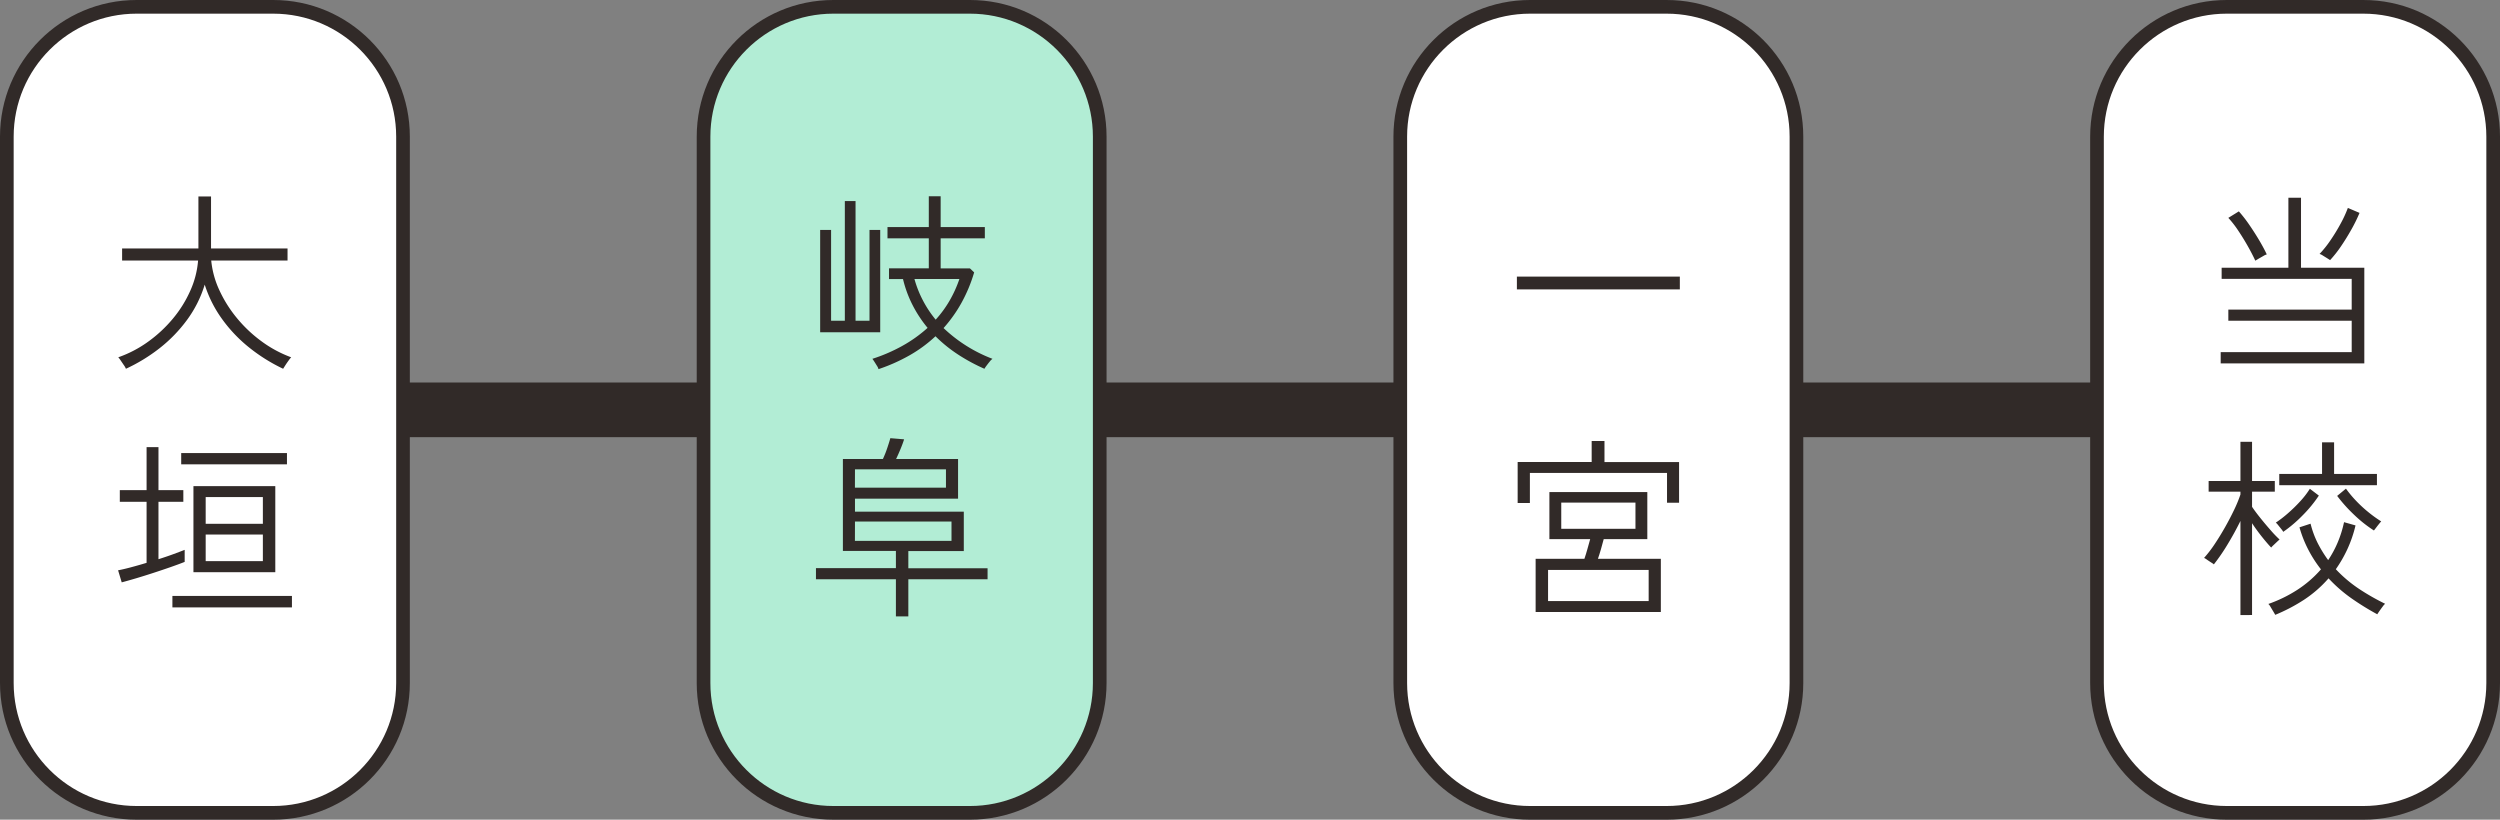
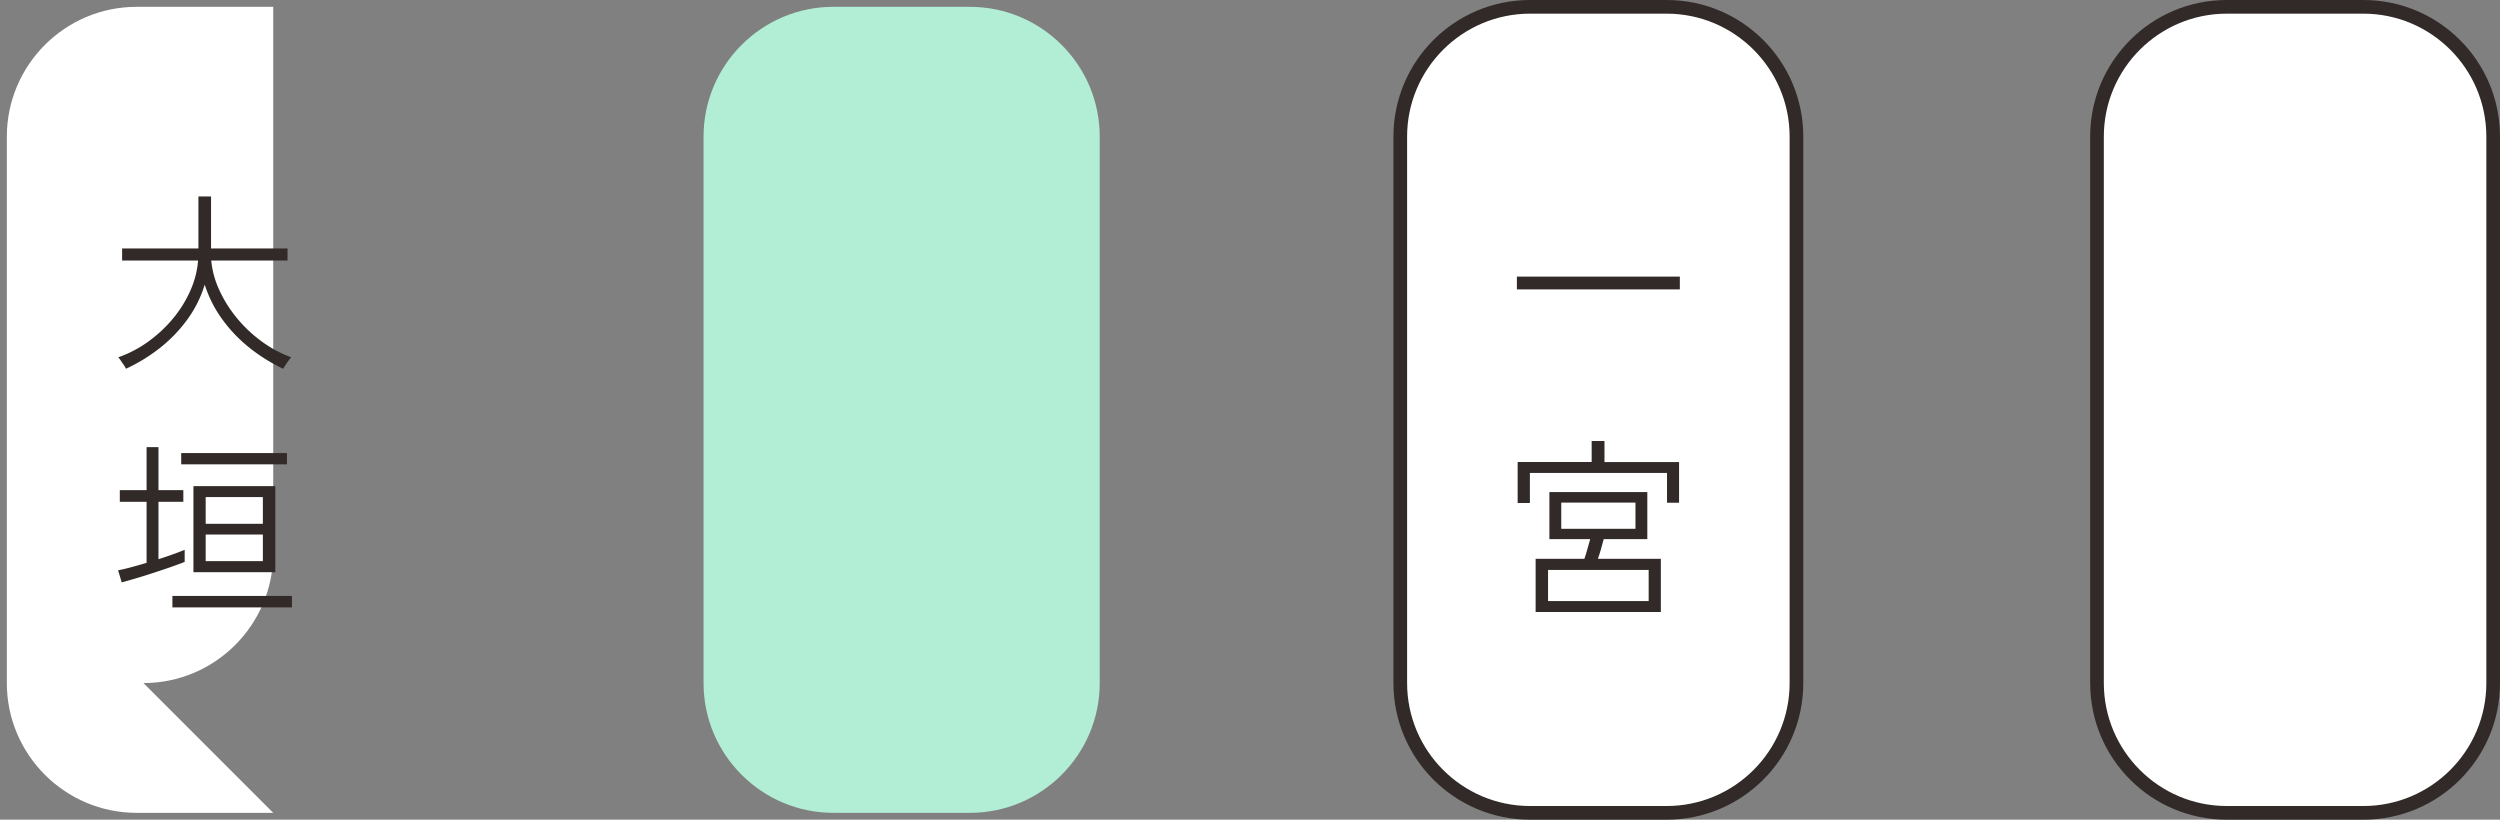
<svg xmlns="http://www.w3.org/2000/svg" width="183" height="60" viewBox="0 0 183 60">
  <rect x="0" y="0" width="183" height="60" fill="#808080" stroke="none" />
  <g data-name="グループ 38978">
-     <path data-name="パス 103512" d="M11.5 30h157" fill="none" stroke="#312a28" stroke-width="4" />
    <g data-name="パス 103494" fill="#fff">
-       <path d="M20 59.5H10C4.762 59.5.5 55.238.5 50V10C.5 4.762 4.762.5 10 .5h10c5.238 0 9.5 4.262 9.5 9.5v40c0 5.238-4.262 9.5-9.5 9.5z" />
-       <path d="M10 1c-4.963 0-9 4.037-9 9v40c0 4.963 4.037 9 9 9h10c4.963 0 9-4.037 9-9V10c0-4.963-4.037-9-9-9H10m0-1h10c5.523 0 10 4.477 10 10v40c0 5.523-4.477 10-10 10H10C4.477 60 0 55.523 0 50V10C0 4.477 4.477 0 10 0z" fill="#312a28" />
+       <path d="M20 59.5H10C4.762 59.5.5 55.238.5 50V10C.5 4.762 4.762.5 10 .5h10v40c0 5.238-4.262 9.5-9.5 9.5z" />
    </g>
    <path data-name="パス 103495" d="M9.218 26.994a1.244 1.244 0 00-.147-.259l-.238-.35a1.841 1.841 0 00-.175-.231 8.562 8.562 0 002.184-1.141 9.737 9.737 0 001.813-1.687 8.688 8.688 0 001.274-2.044 6.674 6.674 0 00.571-2.212H8.938v-.882h5.586V14.38h.924v3.808h5.6v.882h-5.586a6.646 6.646 0 00.588 2.156 9.288 9.288 0 001.281 2.044 9.882 9.882 0 001.813 1.715 8.737 8.737 0 002.17 1.169 2.412 2.412 0 00-.189.238q-.133.182-.245.357t-.154.245a12.627 12.627 0 01-2.45-1.526 10.6 10.6 0 01-2-2.086 8.856 8.856 0 01-1.29-2.548 8.556 8.556 0 01-1.3 2.59 10.6 10.6 0 01-2.018 2.076 12.492 12.492 0 01-2.45 1.494zm4.942 14.892v-6.3h5.992v6.3zm-5.25.742l-.266-.882q.378-.07.931-.217t1.155-.329v-4.466H8.77v-.854h1.96v-3.15h.87v3.15h1.82v.854H11.6v4.2q.574-.182 1.071-.364t.847-.322v.882q-.42.168-1.022.378t-1.267.427q-.665.217-1.281.4t-1.038.293zm6.146-4.284h4.186v-1.96h-4.186zm0 2.73h4.186v-1.946h-4.186zm-2.436 3.388v-.84h8.75v.84zm.644-10.472v-.826h7.742v.826z" fill="#312a28" />
    <g data-name="パス 103496" fill="#b2edd5">
      <path d="M71 59.5H61c-5.238 0-9.5-4.262-9.5-9.5V10c0-5.238 4.262-9.5 9.5-9.5h10c5.238 0 9.5 4.262 9.5 9.5v40c0 5.238-4.262 9.5-9.5 9.5z" />
-       <path d="M61 1c-4.963 0-9 4.037-9 9v40c0 4.963 4.037 9 9 9h10c4.963 0 9-4.037 9-9V10c0-4.963-4.037-9-9-9H61m0-1h10c5.523 0 10 4.477 10 10v40c0 5.523-4.477 10-10 10H61c-5.523 0-10-4.477-10-10V10c0-5.523 4.477-10 10-10z" fill="#312a28" />
    </g>
-     <path data-name="パス 103497" d="M64.306 27.022a.714.714 0 00-.106-.231q-.09-.147-.188-.301t-.154-.224a12.191 12.191 0 002.163-.931A10.027 10.027 0 0067.9 24a9.155 9.155 0 01-1.088-1.647 8.527 8.527 0 01-.712-1.925h-1.024v-.784h2.912v-2.2h-3.024v-.824h3.024v-2.254h.868v2.254h3.234v.826h-3.234v2.2H71l.308.294a11.051 11.051 0 01-.931 2.233 10.149 10.149 0 01-1.309 1.841 10.719 10.719 0 003.582 2.252 1.088 1.088 0 00-.21.21q-.126.154-.24.308a1.921 1.921 0 00-.14.21 13.225 13.225 0 01-1.93-1.043 10.294 10.294 0 01-1.652-1.337 10.046 10.046 0 01-1.918 1.407 12.956 12.956 0 01-2.254 1.001zm-4.27-2.7V16.83h.8v6.65h1.006v-8.764h.784v8.764h1.022v-6.65h.784v7.49zm8.456-.922a8.112 8.112 0 001.008-1.376 8.87 8.87 0 00.728-1.6h-3.29a7.871 7.871 0 00.616 1.561 8.027 8.027 0 00.938 1.415zM65.58 45.12V42.4h-5.852v-.812h5.852v-1.26H61.7V33.6h2.928a7.118 7.118 0 00.3-.749q.147-.427.245-.777l1.008.084q-.112.35-.273.735t-.314.707h4.536v2.9h-7.546v.952h7.966v2.884h-4.06v1.26h5.8v.804h-5.8v2.72zm-3-5.53h7.07v-1.414h-7.066zm0-3.892h6.664v-1.344h-6.66z" fill="#312a28" />
    <g data-name="パス 103500" fill="#fff">
      <path d="M122 59.5h-10c-5.238 0-9.5-4.262-9.5-9.5V10c0-5.238 4.262-9.5 9.5-9.5h10c5.238 0 9.5 4.262 9.5 9.5v40c0 5.238-4.262 9.5-9.5 9.5z" />
      <path d="M112 1c-4.963 0-9 4.037-9 9v40c0 4.963 4.037 9 9 9h10c4.963 0 9-4.037 9-9V10c0-4.963-4.037-9-9-9h-10m0-1h10c5.523 0 10 4.477 10 10v40c0 5.523-4.477 10-10 10h-10c-5.523 0-10-4.477-10-10V10c0-5.523 4.477-10 10-10z" fill="#312a28" />
    </g>
    <path data-name="パス 103501" d="M111.036 21.184v-.938h11.928v.938zm1.372 23.616v-3.894h3.57q.112-.322.224-.728t.2-.714h-2.986V36.02h7.168v3.444h-3.192q-.084.322-.2.728t-.224.714h4.606V44.8zm.91-.8h7.364v-2.282h-7.364zm-2.226-7.182v-3h5.418v-1.536h.938v1.54h5.46V36.8h-.882v-2.18h-10.038v2.2zm3.192 1.89h5.432V36.79h-5.432z" fill="#312a28" />
    <g data-name="パス 103504" fill="#fff">
      <path d="M173 59.5h-10c-5.238 0-9.5-4.262-9.5-9.5V10c0-5.238 4.262-9.5 9.5-9.5h10c5.238 0 9.5 4.262 9.5 9.5v40c0 5.238-4.262 9.5-9.5 9.5z" />
      <path d="M163 1c-4.963 0-9 4.037-9 9v40c0 4.963 4.037 9 9 9h10c4.963 0 9-4.037 9-9V10c0-4.963-4.037-9-9-9h-10m0-1h10c5.523 0 10 4.477 10 10v40c0 5.523-4.477 10-10 10h-10c-5.523 0-10-4.477-10-10V10c0-5.523 4.477-10 10-10z" fill="#312a28" />
    </g>
-     <path data-name="パス 103505" d="M162.554 26.6v-.824h9.59v-2.3h-9.03v-.812h9.03v-2.25h-9.52V19.6h4.886v-5.124h.924V19.6h4.634v7zm8.008-7.56q-.056-.04-.217-.14l-.322-.2a.874.874 0 00-.231-.112 7.776 7.776 0 00.791-.988 13.516 13.516 0 00.756-1.239 8.662 8.662 0 00.525-1.141l.854.364a11.177 11.177 0 01-.588 1.2q-.364.651-.77 1.246a8.564 8.564 0 01-.798 1.012zm-5.474.042q-.224-.49-.553-1.071t-.693-1.125a7.458 7.458 0 00-.728-.938l.77-.476a9.7 9.7 0 01.742.952q.378.546.721 1.12t.581 1.078a1.048 1.048 0 00-.245.112l-.35.2zM164 45.022v-6.888q-.434.882-.945 1.722a14.212 14.212 0 01-1 1.456 1.39 1.39 0 00-.2-.14q-.154-.1-.3-.2a1.223 1.223 0 00-.217-.133 8.842 8.842 0 00.784-1.022q.392-.588.756-1.232t.658-1.26A9.919 9.919 0 00164 36.2v-.21h-2.328v-.782H164v-2.87h.85v2.87h1.666v.784h-1.666V37.1q.224.336.595.8t.756.9a8.279 8.279 0 00.665.693q-.056.042-.189.168l-.259.245a1.657 1.657 0 00-.168.175q-.294-.308-.686-.8t-.714-.981v6.72zm2.548-.014q-.028-.056-.133-.231l-.21-.35a.863.863 0 00-.161-.217 9.942 9.942 0 002.1-1.022 8.2 8.2 0 001.75-1.512 9.132 9.132 0 01-.917-1.421 8.584 8.584 0 01-.655-1.655l.812-.266a6.77 6.77 0 00.532 1.442 9.056 9.056 0 00.756 1.224 7.658 7.658 0 00.7-1.3 8.139 8.139 0 00.462-1.477l.84.238a9.147 9.147 0 01-.595 1.736 9.369 9.369 0 01-.847 1.47 9.738 9.738 0 001.718 1.451 16.837 16.837 0 001.89 1.078 1.224 1.224 0 00-.182.21q-.126.168-.238.329t-.154.231a19.417 19.417 0 01-1.9-1.176 10.611 10.611 0 01-1.666-1.456 8.755 8.755 0 01-1.792 1.566 12.659 12.659 0 01-2.114 1.108zm.294-9.492v-.826h3.132v-2.31h.882v2.31h3.136v.826zm.294 3.416a1.4 1.4 0 00-.14-.2l-.231-.287a1.253 1.253 0 00-.175-.189 8.37 8.37 0 00.882-.679 10.884 10.884 0 00.91-.889 6.12 6.12 0 00.7-.91l.658.5a9.543 9.543 0 01-1.19 1.449 9.835 9.835 0 01-1.418 1.205zm6.636-.1a9.464 9.464 0 01-1.442-1.141 11 11 0 01-1.25-1.391l.644-.532a8.1 8.1 0 00.749.9 9.432 9.432 0 00.931.854 9.38 9.38 0 00.9.644q-.042.042-.161.189t-.224.287z" fill="#312a28" />
  </g>
</svg>